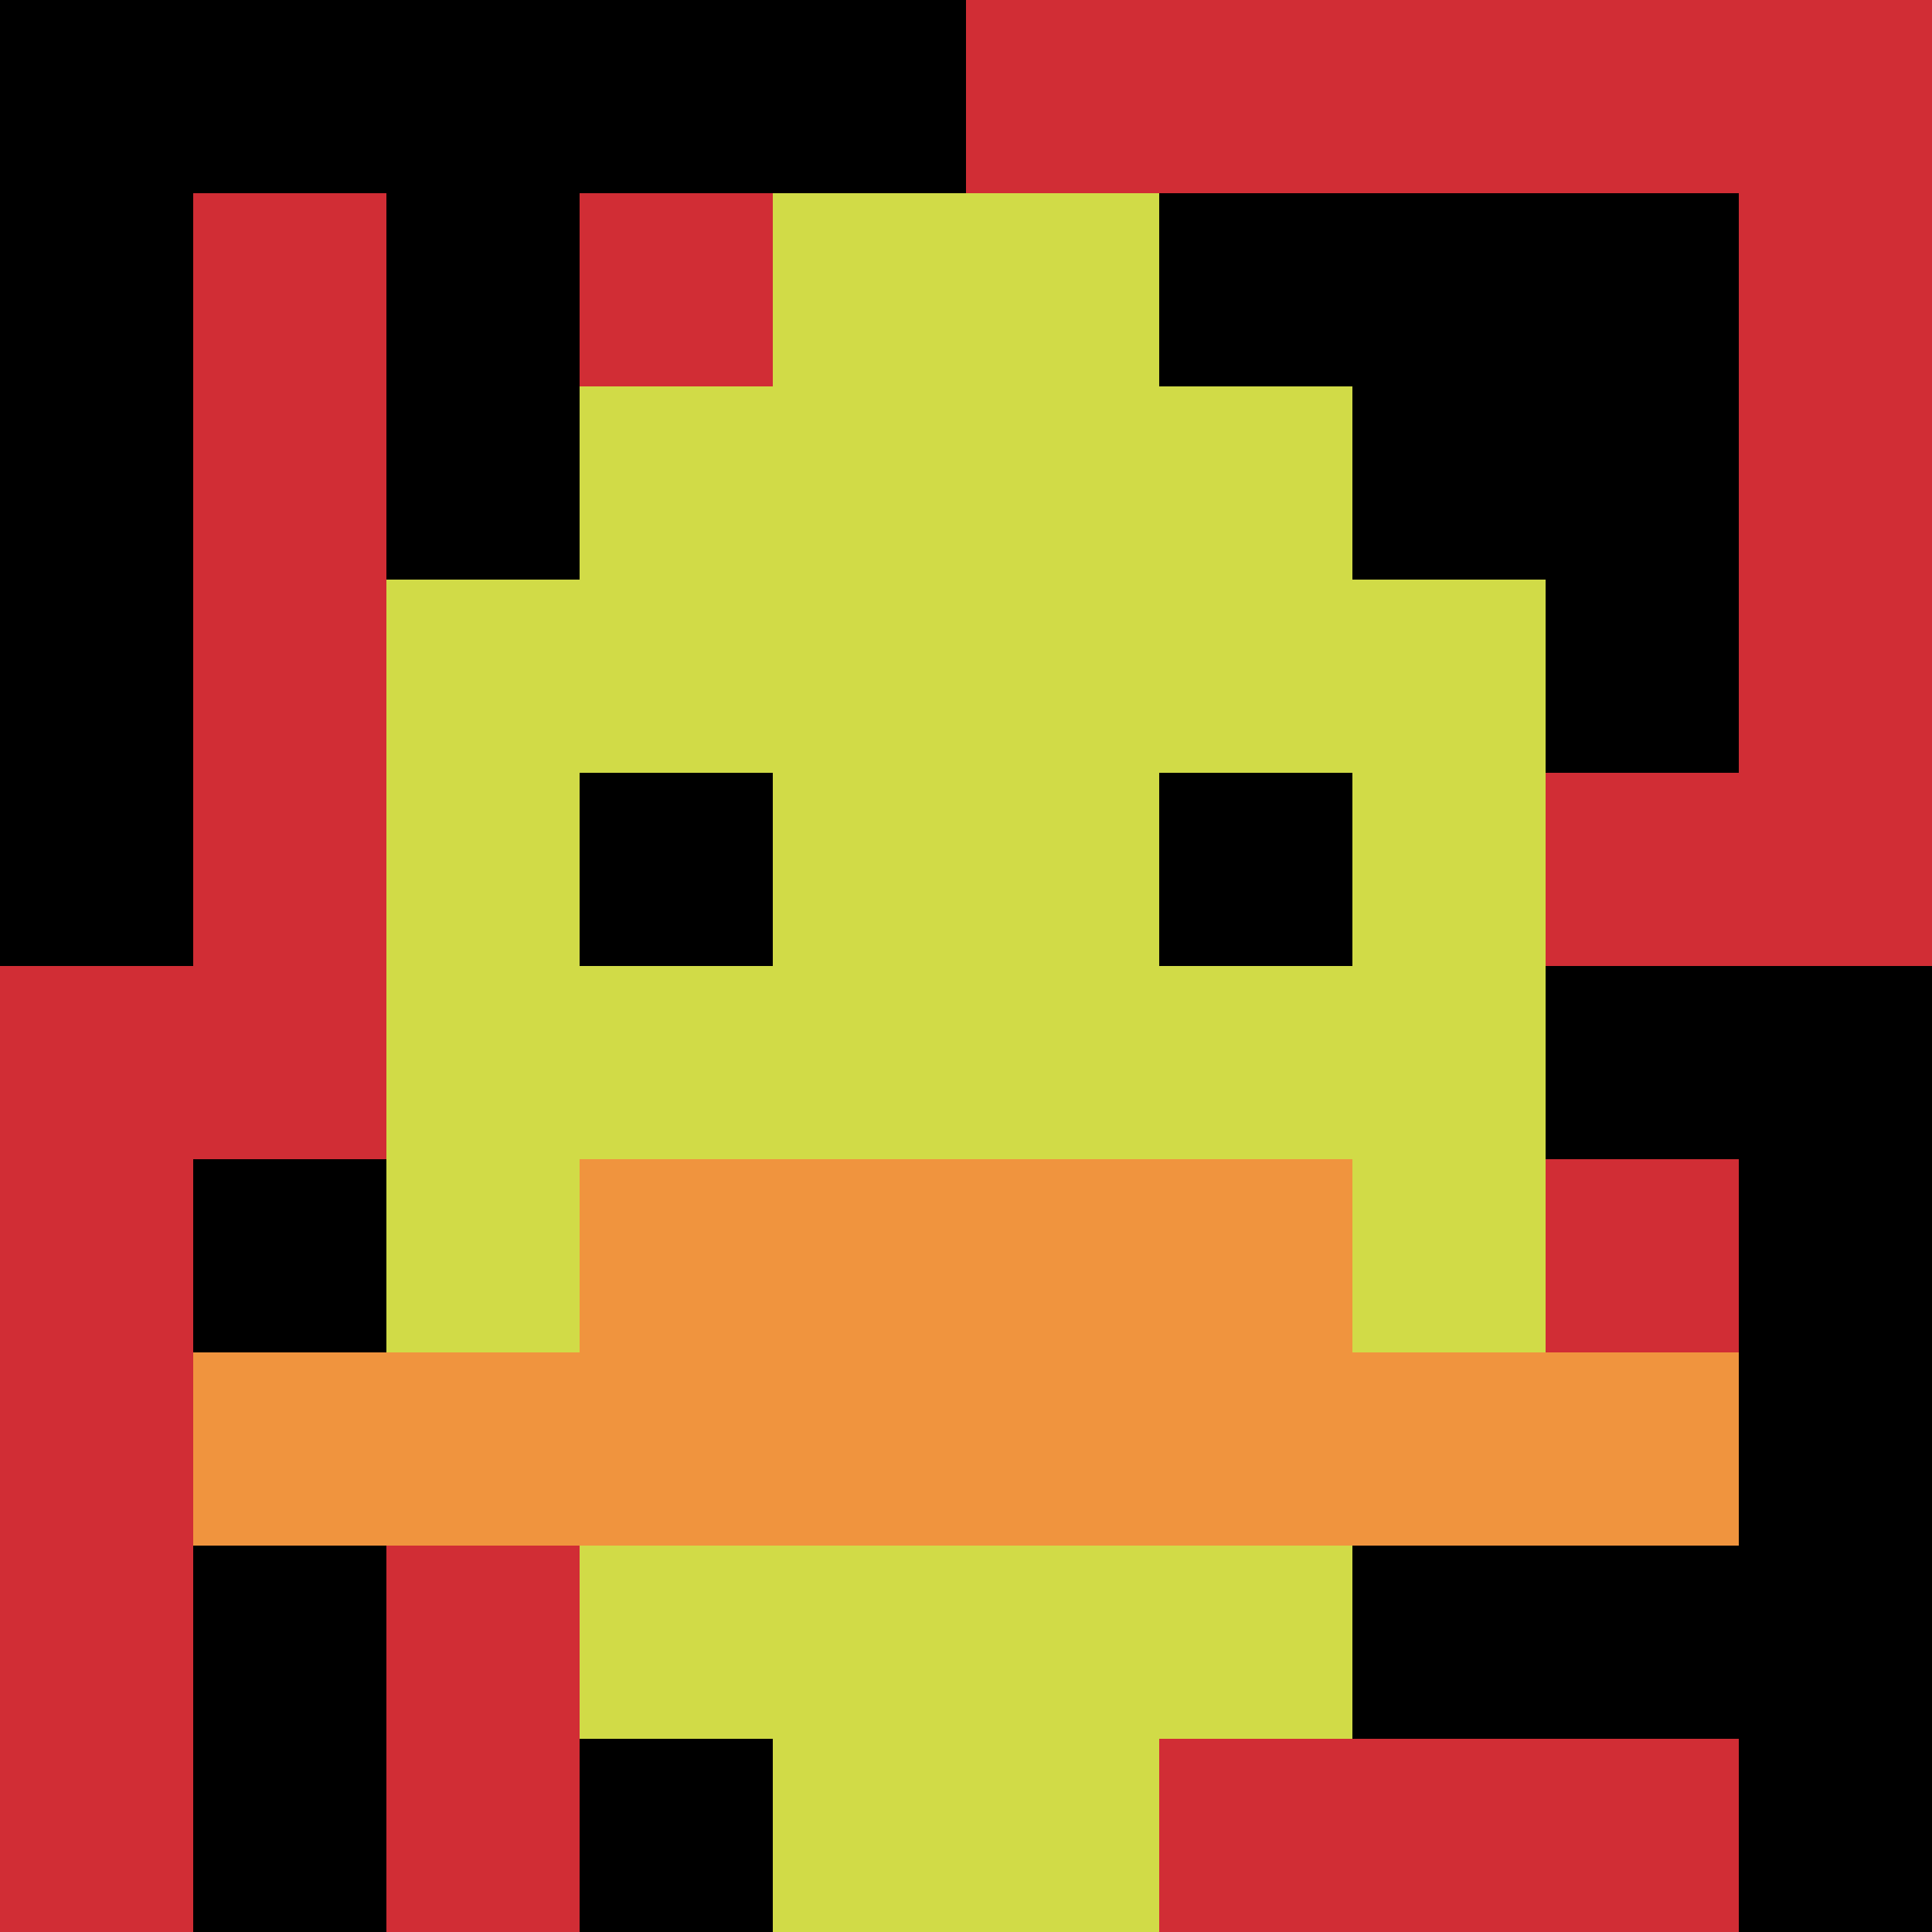
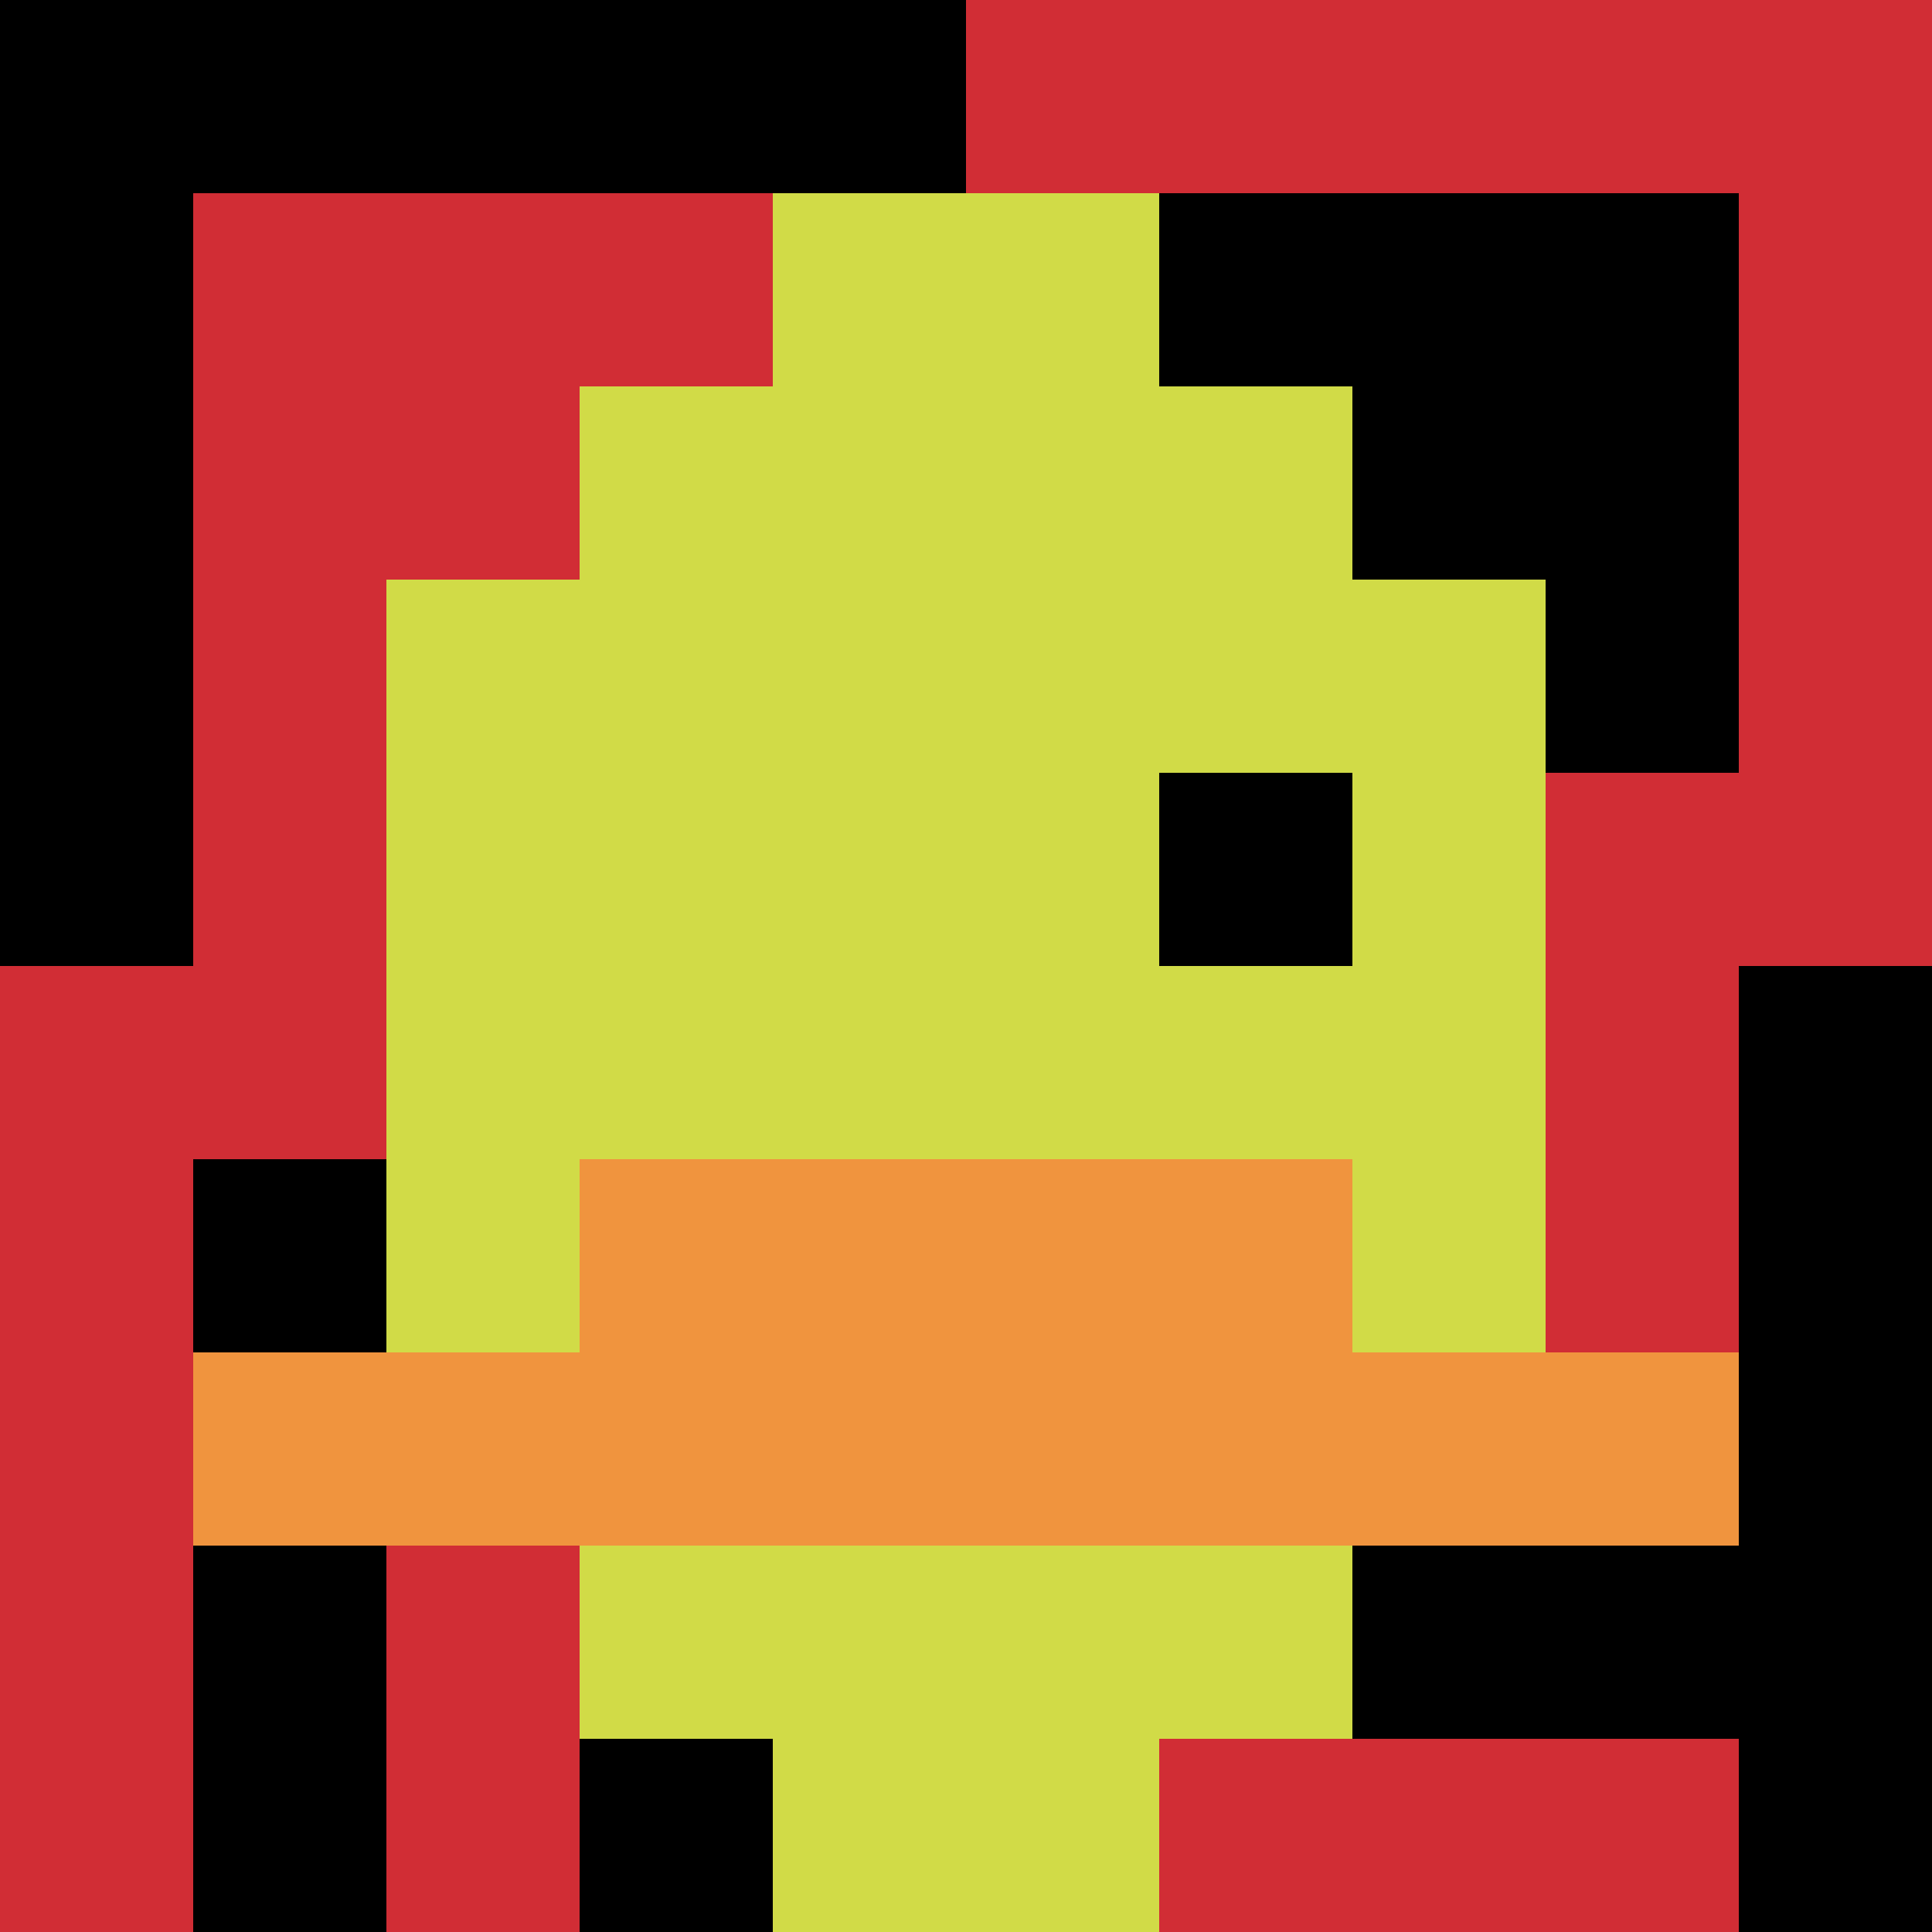
<svg xmlns="http://www.w3.org/2000/svg" version="1.1" width="740" height="740">
  <title>'goose-pfp-192985' by Dmitri Cherniak</title>
  <desc>seed=192985
backgroundColor=#ffffff
padding=20
innerPadding=0
timeout=500
dimension=1
border=false
Save=function(){return n.handleSave()}
frame=106

Rendered at Mon Sep 09 2024 03:22:53 GMT+0200 (Central European Summer Time)
Generated in &lt;1ms
</desc>
  <defs />
  <rect width="100%" height="100%" fill="#ffffff" />
  <g>
    <g id="0-0">
      <rect x="0" y="0" height="740" width="740" fill="#D12D35" />
      <g>
        <rect id="0-0-0-0-5-1" x="0" y="0" width="370" height="74" fill="#000000" />
        <rect id="0-0-0-0-1-5" x="0" y="0" width="74" height="370" fill="#000000" />
-         <rect id="0-0-2-0-1-5" x="148" y="0" width="74" height="370" fill="#000000" />
        <rect id="0-0-4-0-1-5" x="296" y="0" width="74" height="370" fill="#000000" />
        <rect id="0-0-6-1-3-3" x="444" y="74" width="222" height="222" fill="#000000" />
        <rect id="0-0-1-6-1-4" x="74" y="444" width="74" height="296" fill="#000000" />
        <rect id="0-0-3-6-1-4" x="222" y="444" width="74" height="296" fill="#000000" />
-         <rect id="0-0-5-5-5-1" x="370" y="370" width="370" height="74" fill="#000000" />
        <rect id="0-0-5-8-5-1" x="370" y="592" width="370" height="74" fill="#000000" />
        <rect id="0-0-5-5-1-5" x="370" y="370" width="74" height="370" fill="#000000" />
        <rect id="0-0-9-5-1-5" x="666" y="370" width="74" height="370" fill="#000000" />
      </g>
      <g>
        <rect id="0-0-3-2-4-7" x="222" y="148" width="296" height="518" fill="#D1DB47" />
        <rect id="0-0-2-3-6-5" x="148" y="222" width="444" height="370" fill="#D1DB47" />
        <rect id="0-0-4-8-2-2" x="296" y="592" width="148" height="148" fill="#D1DB47" />
        <rect id="0-0-1-7-8-1" x="74" y="518" width="592" height="74" fill="#F0943E" />
        <rect id="0-0-3-6-4-2" x="222" y="444" width="296" height="148" fill="#F0943E" />
-         <rect id="0-0-3-4-1-1" x="222" y="296" width="74" height="74" fill="#000000" />
        <rect id="0-0-6-4-1-1" x="444" y="296" width="74" height="74" fill="#000000" />
        <rect id="0-0-4-1-2-2" x="296" y="74" width="148" height="148" fill="#D1DB47" />
      </g>
      <rect x="0" y="0" stroke="white" stroke-width="0" height="740" width="740" fill="none" />
    </g>
  </g>
</svg>